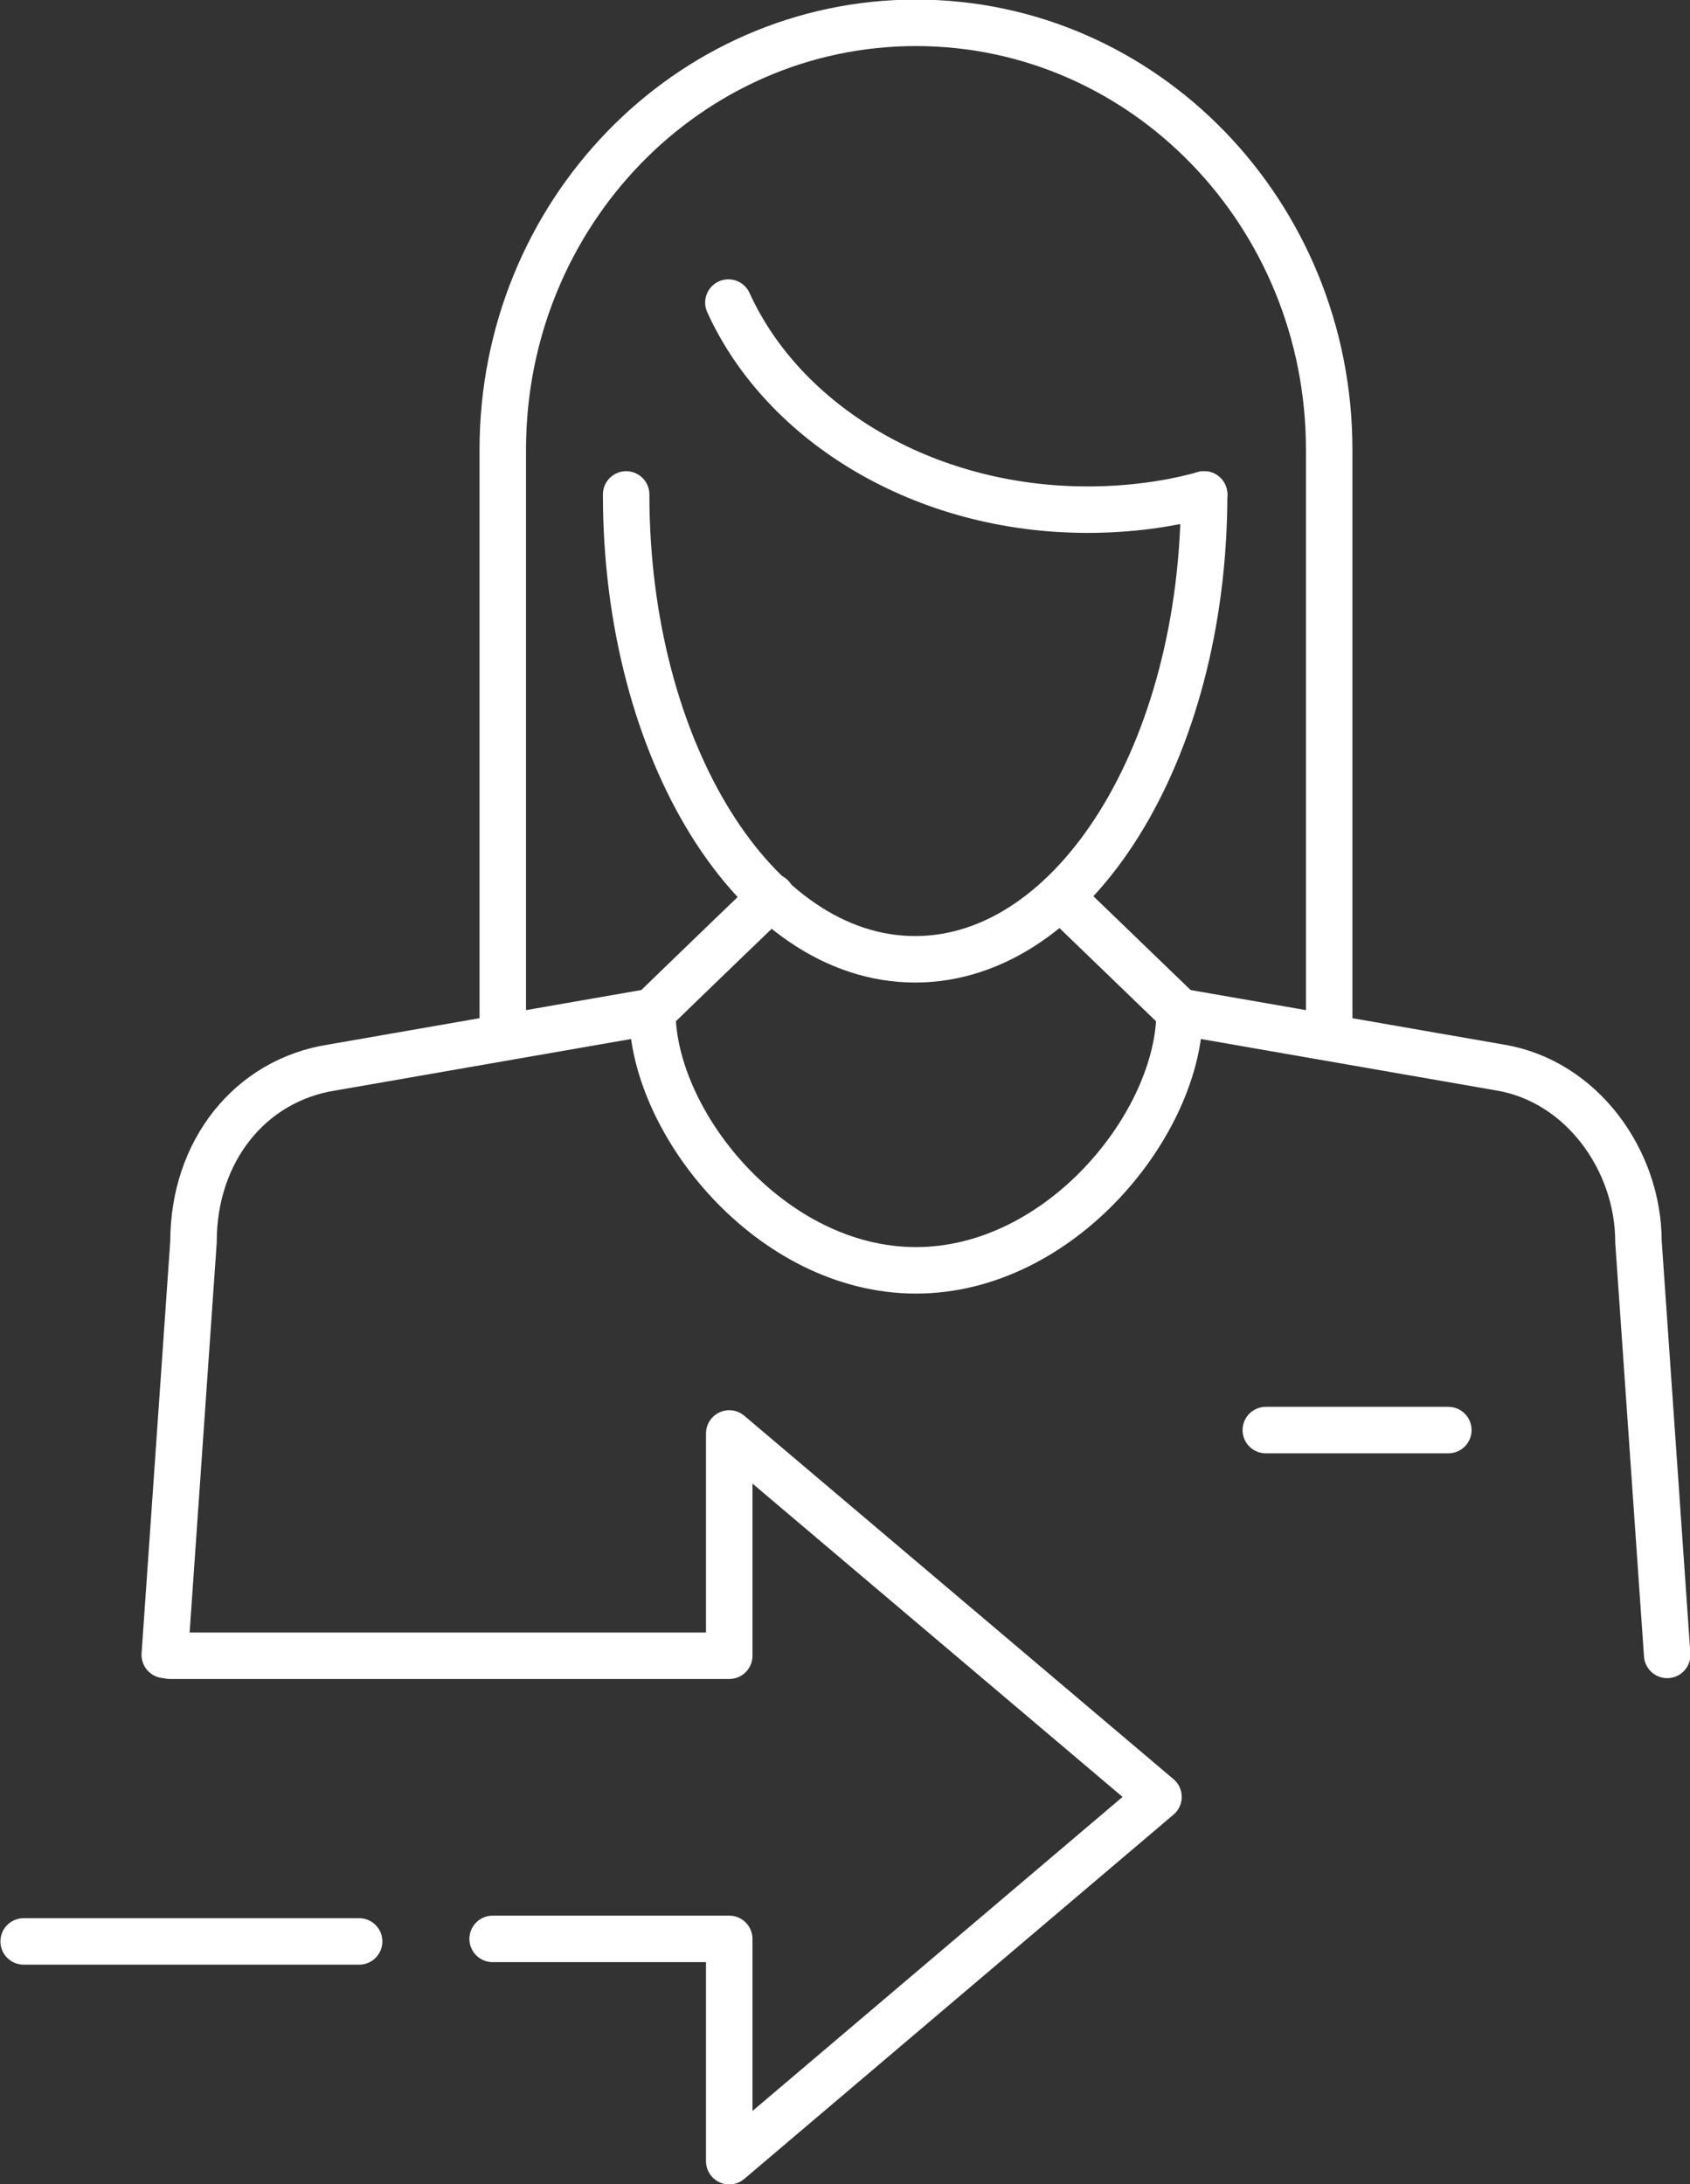
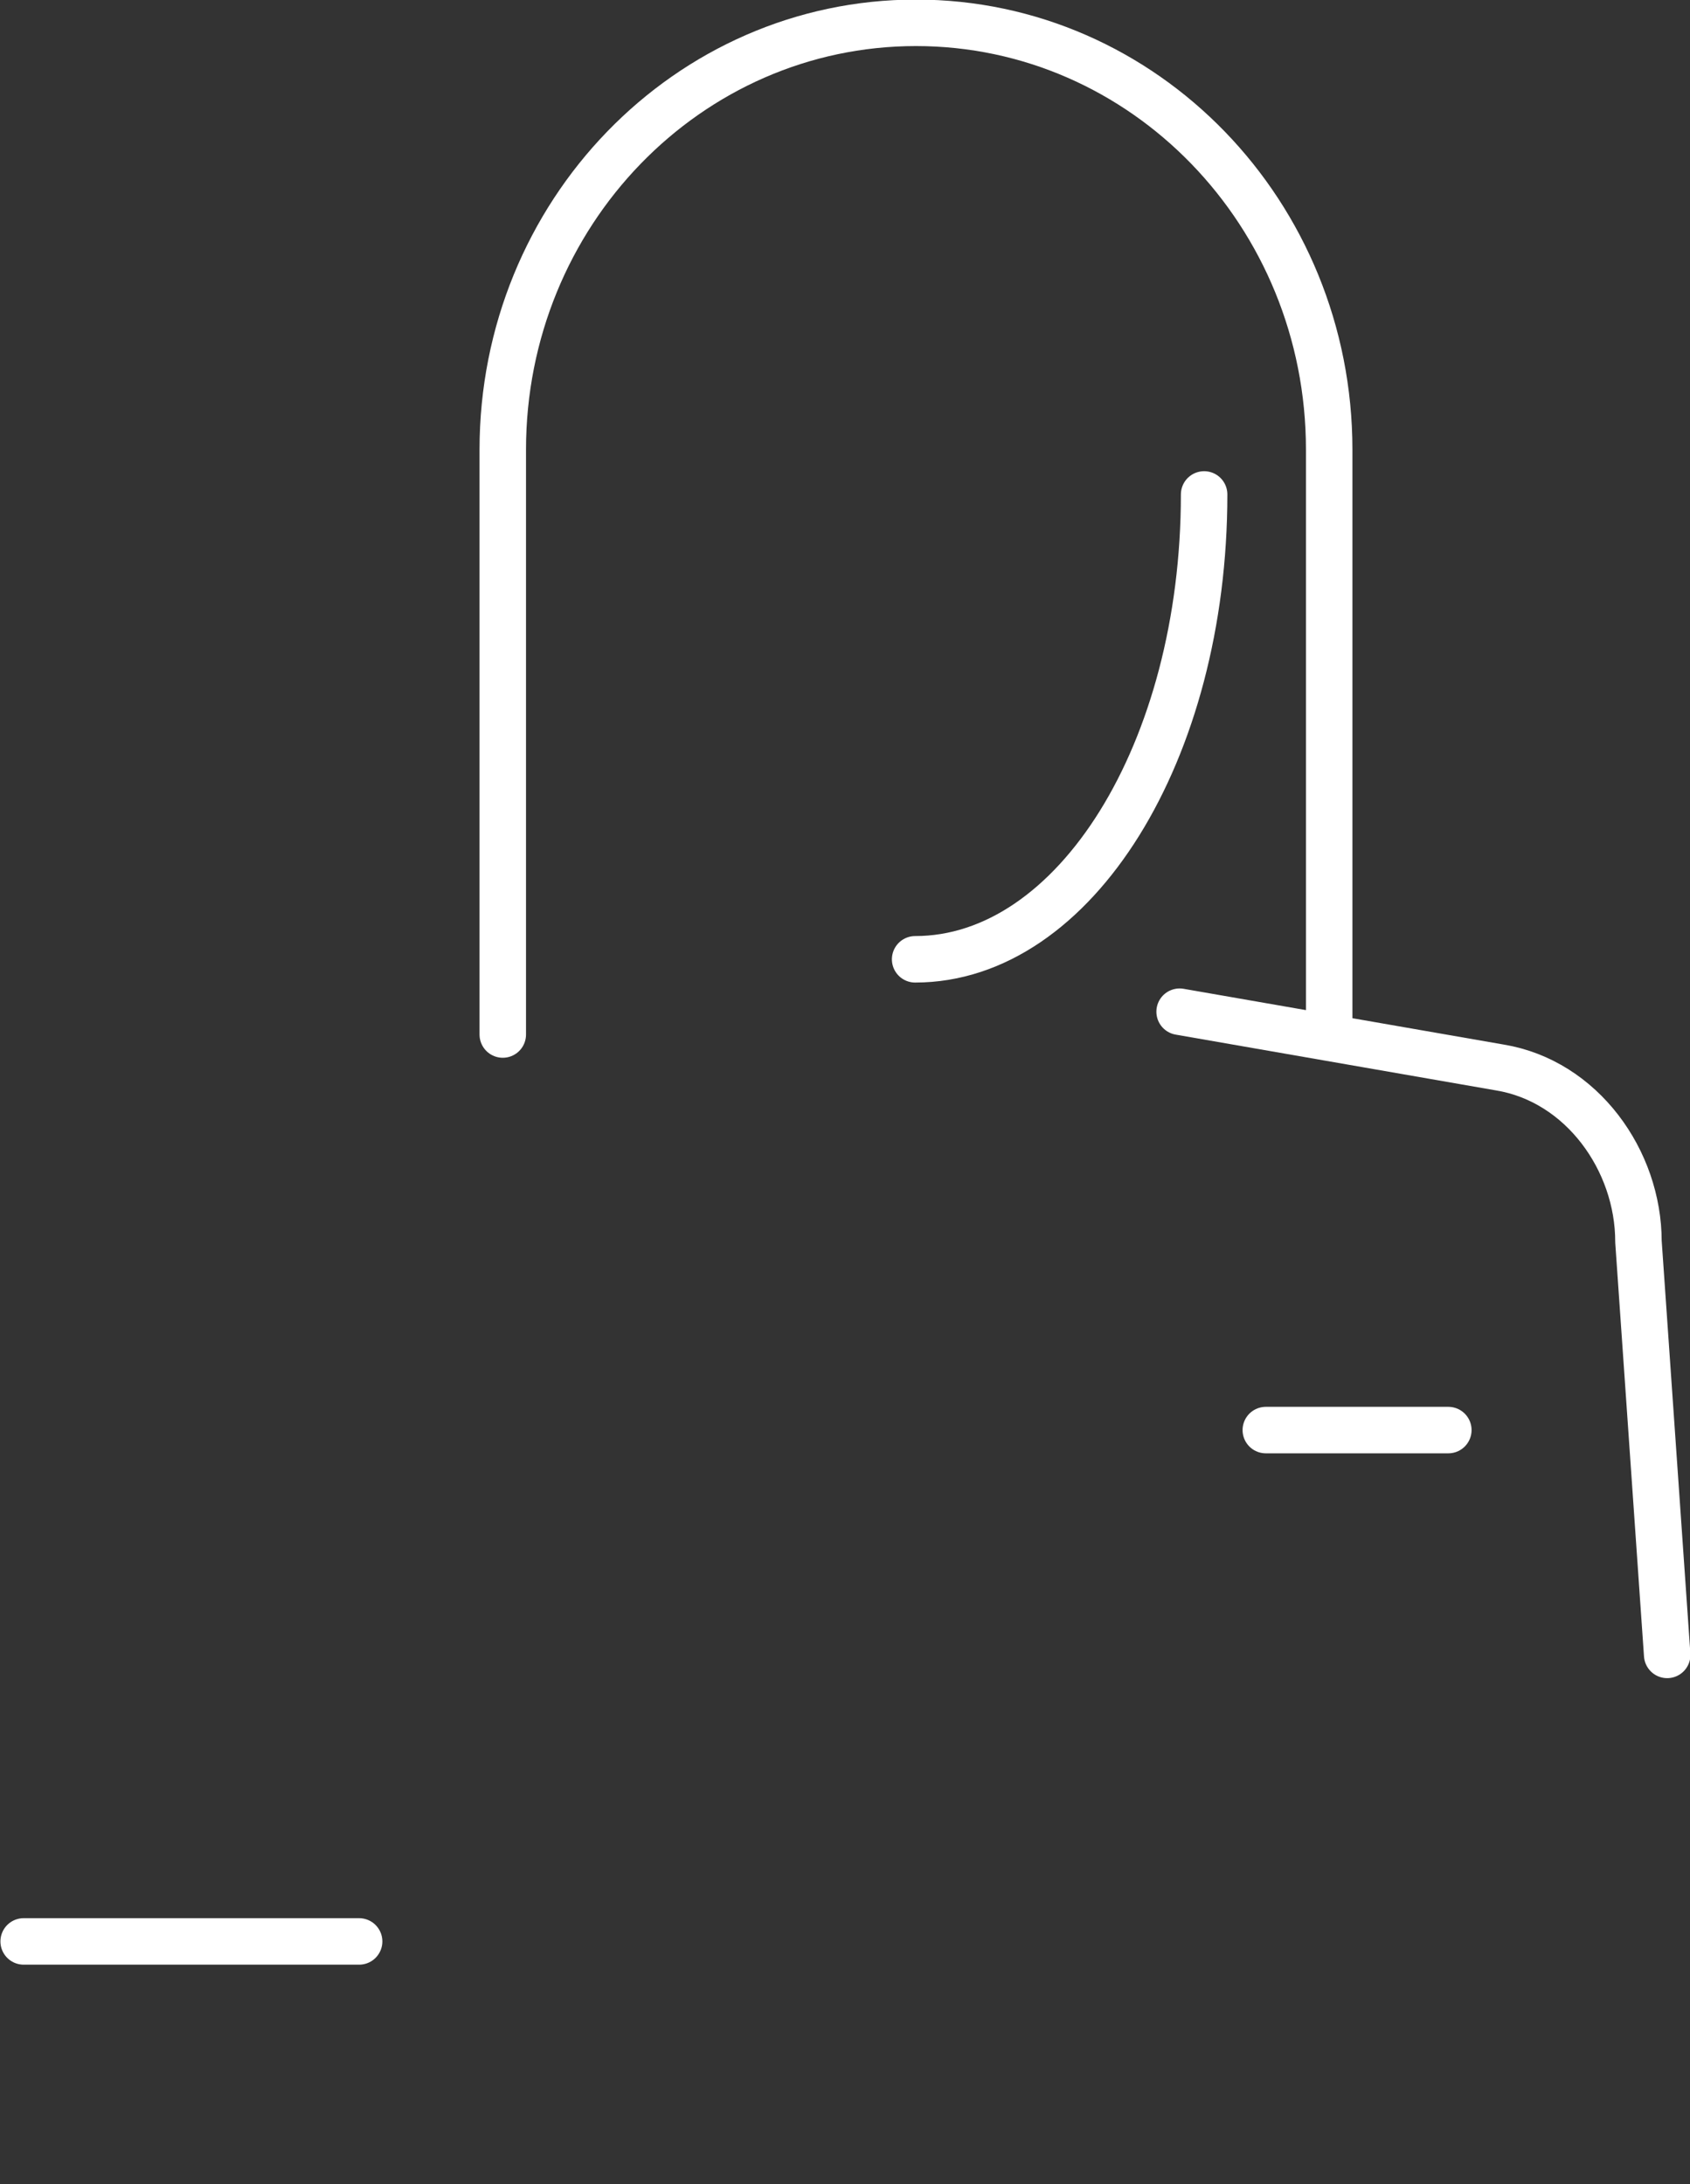
<svg xmlns="http://www.w3.org/2000/svg" version="1.1" id="Ebene_1" x="0px" y="0px" viewBox="0 0 200 258.4" style="enable-background:new 0 0 200 258.4;" xml:space="preserve">
  <rect x="0" y="0" width="200" height="258.4" fill="#333333" stroke="none" />
  <style type="text/css">
	.st0{fill:none;stroke:#FFFFFF;stroke-width:5.5;stroke-linecap:round;stroke-linejoin:round;stroke-miterlimit:10;}
</style>
  <g>
    <g>
      <g>
-         <polyline id="XMLID_00000049905004918607796010000016552430229997800886_" class="st0" points="20.1,195.9 86.3,195.9      86.3,169.6 137.1,212.6 86.3,255.7 86.3,229.4 58.3,229.4    " />
-       </g>
+         </g>
    </g>
    <line class="st0" x1="42.5" y1="229.7" x2="2.8" y2="229.7" />
  </g>
  <g>
    <g>
      <path class="st0" d="M59.5,122.4l0-69.2c0-27.9,21.9-50.5,48.9-50.5c27,0,48.9,22.6,48.9,50.5v69.2" />
    </g>
    <line class="st0" x1="149.8" y1="169.2" x2="171.4" y2="169.2" />
    <path class="st0" d="M125.5,106.1" />
-     <path class="st0" d="M91.2,106.1" />
-     <path class="st0" d="M125.5,106.1l14.1,13.6c0,13.1-14,30.6-31.2,30.6c-17.2,0-31.2-17.5-31.2-30.6c0,0,6.8-6.6,14.1-13.6" />
-     <path class="st0" d="M142.5,58.5c0,30.4-15.3,55-34.2,55c-18.9,0-34.2-24.6-34.2-55" />
+     <path class="st0" d="M142.5,58.5c0,30.4-15.3,55-34.2,55" />
    <g>
      <path class="st0" d="M197.3,195.8l-3.4-48.9c0-9.6-6.7-19-16.4-20.6l-37.9-6.6" />
-       <path class="st0" d="M77.2,119.7l-37.9,6.6c-9.7,1.5-16.4,9.9-16.4,20.6l-3.4,48.9" />
    </g>
  </g>
-   <path class="st0" d="M142.5,58.5c-4.3,1.2-9,1.8-13.8,1.8c-19.4,0-36-10.2-42.5-24.5" />
</svg>